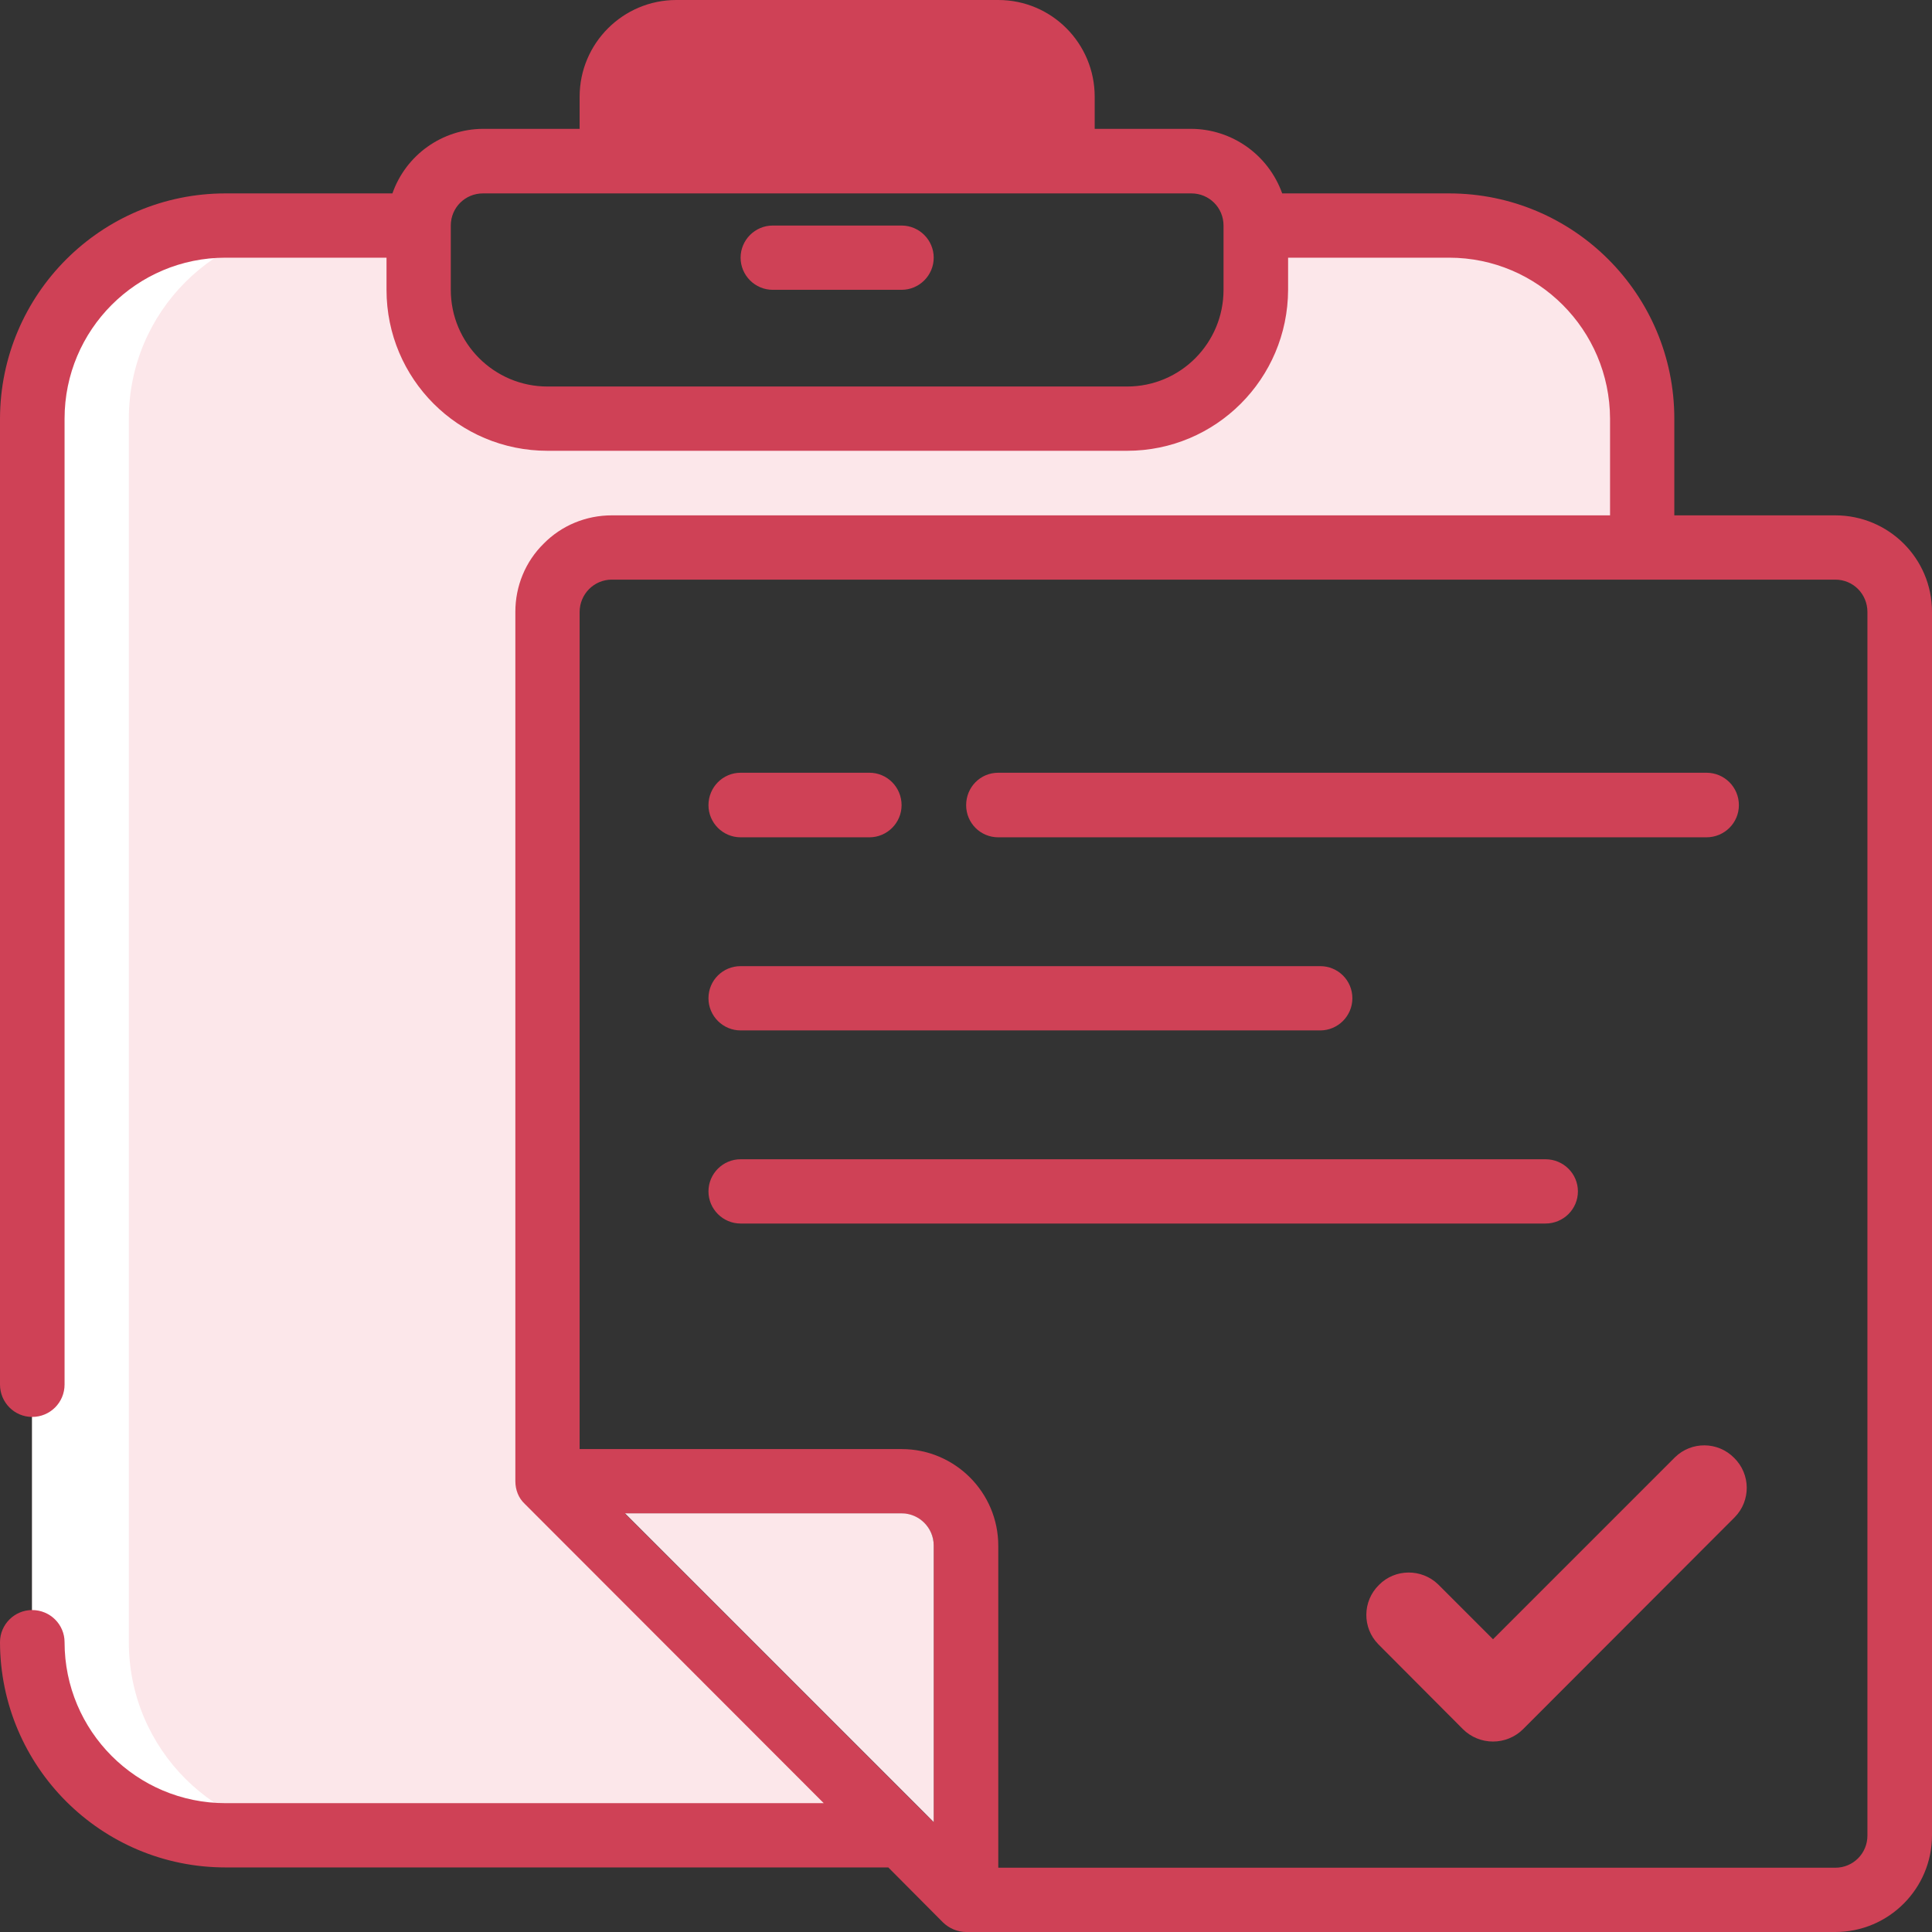
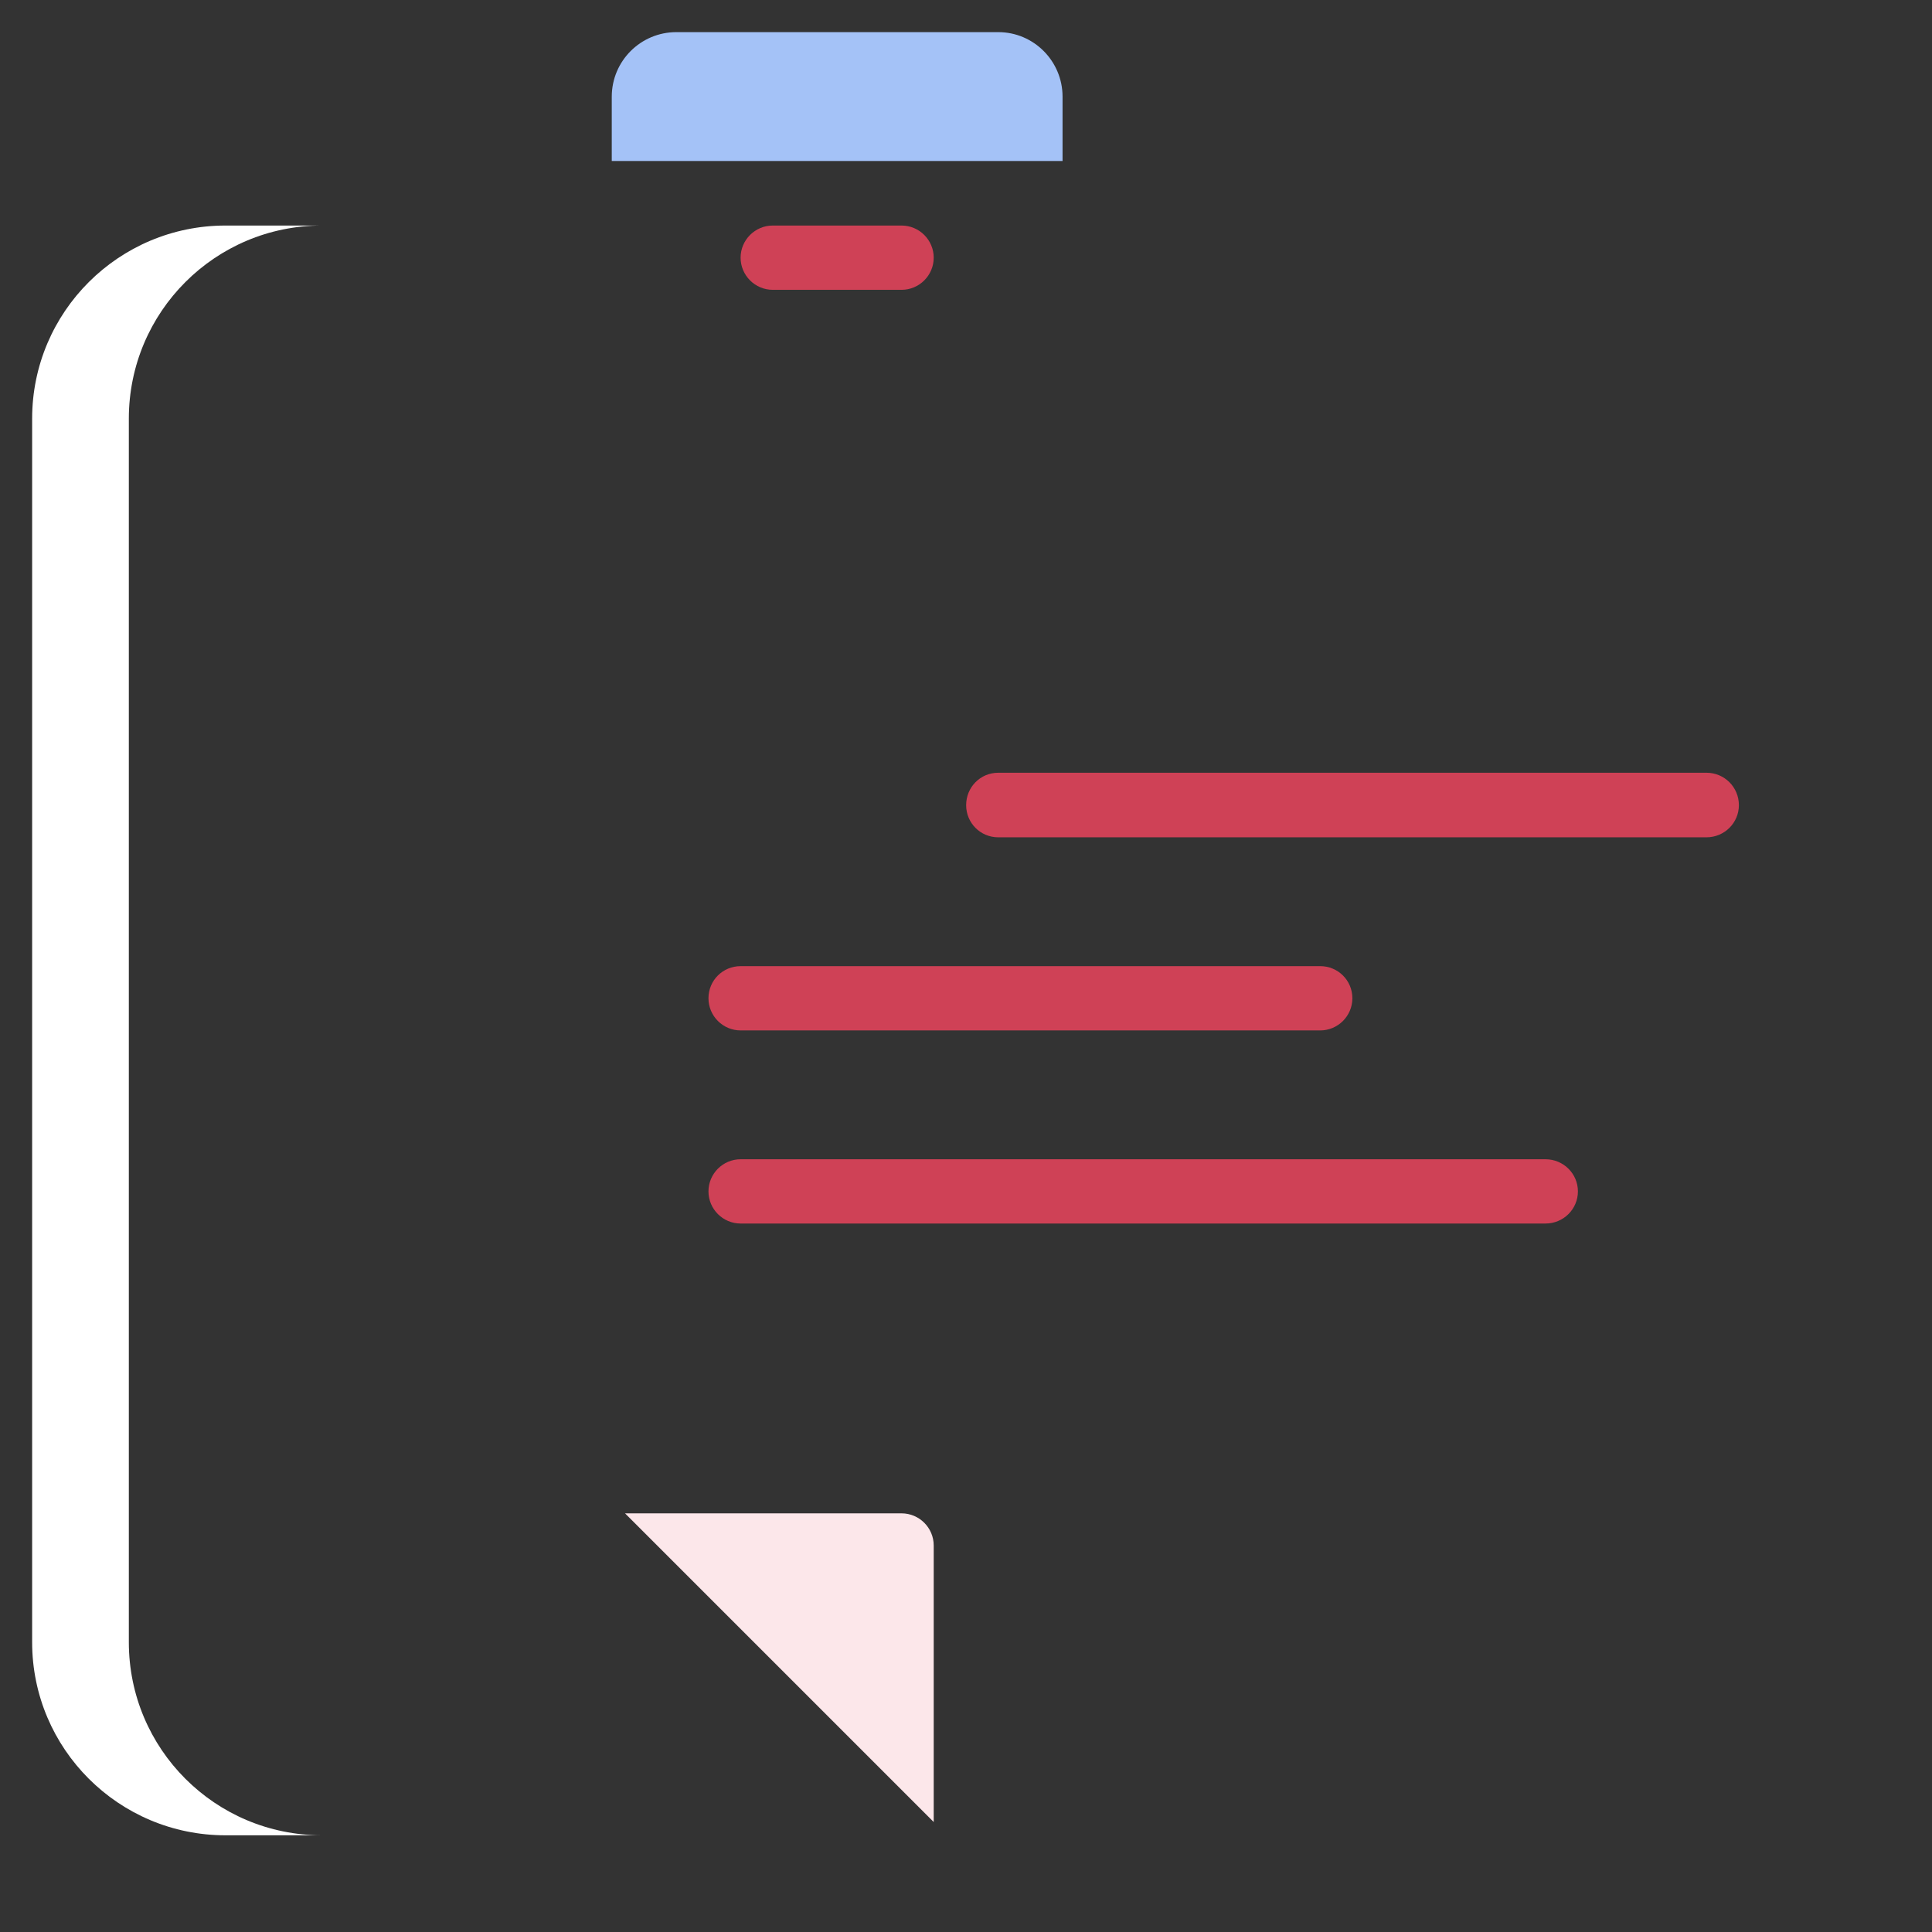
<svg xmlns="http://www.w3.org/2000/svg" xmlns:ns1="http://sodipodi.sourceforge.net/DTD/sodipodi-0.dtd" xmlns:ns2="http://www.inkscape.org/namespaces/inkscape" version="1.2" viewBox="0 0 65.53 65.53" width="65.53" height="65.53" id="svg5" ns1:docname="Icon-approval.svg" ns2:version="1.3.2 (091e20e, 2023-11-25, custom)">
  <rect x="0" y="0" width="65.53" height="65.53" fill="#333333" stroke="none" />
  <defs id="defs5" />
  <ns1:namedview id="namedview5" pagecolor="#ffffff" bordercolor="#000000" borderopacity="0.25" ns2:showpageshadow="2" ns2:pageopacity="0.0" ns2:pagecheckerboard="0" ns2:deskcolor="#d1d1d1" ns2:zoom="18.742424" ns2:cx="32.546483" ns2:cy="33.053355" ns2:window-width="2880" ns2:window-height="1514" ns2:window-x="5749" ns2:window-y="163" ns2:window-maximized="1" ns2:current-layer="svg5" />
  <style id="style1">.s0 { fill: #a4c2f7 }	.s1 { fill: #fce7ea }	.s2 { fill: #ffffff }	.s3 { fill: #cf4156 } </style>
  <g id="Ebene 3" transform="translate(-0.96,0.04)">
    <g id="3 00000039093525243830138400000017682104758766634632 ">
      <g id="3">
        <g id="-e-Icon-approval">
          <path id="Path" class="s0" d="m 23.9,1.05 h 10.92 c 1.2,0 2.18,0.98 2.18,2.19 V 5.42 H 21.71 V 3.24 c 0,-1.21 0.98,-2.19 2.19,-2.19 z" />
-           <path id="Path 00000001640362894937879080000006336767421927158412 " class="s1" d="M 19.53,20.71 V 50.2 L 31.54,62.21 H 8.61 c -3.62,0 -6.56,-2.93 -6.56,-6.55 v -41.5 c 0,-3.62 2.94,-6.55 6.56,-6.55 h 6.55 v 2.18 c 0,2.41 1.96,4.37 4.37,4.37 h 19.66 c 2.41,0 4.36,-1.96 4.36,-4.37 V 7.61 h 6.56 c 3.62,0 6.55,2.93 6.55,6.55 v 4.37 H 21.71 c -1.2,0 -2.18,0.98 -2.18,2.18 z" />
          <path id="Path 00000058555618956575339580000000323700590459252126 " class="s2" d="m 11.88,62.21 c -3.62,0 -6.55,-2.93 -6.55,-6.55 v -41.5 c 0,-3.62 2.93,-6.55 6.55,-6.55 H 8.61 c -3.62,0 -6.56,2.93 -6.56,6.55 v 41.5 c 0,3.62 2.94,6.55 6.56,6.55 z" />
          <path id="Path 00000152986155351986604710000012135498342725767563 " class="s3" d="m 31.54,7.61 h -4.37 c -0.6,0 -1.09,0.49 -1.09,1.09 0,0.6 0.49,1.09 1.09,1.09 h 4.37 c 0.6,0 1.09,-0.49 1.09,-1.09 0,-0.6 -0.49,-1.09 -1.09,-1.09 z" />
-           <path id="&lt;Compound Path&gt;" fill-rule="evenodd" class="s3" d="m 66.49,20.71 v 41.5 c 0,1.81 -1.47,3.28 -3.28,3.28 H 33.73 c -0.29,0 -0.57,-0.12 -0.78,-0.32 L 31.09,63.3 H 8.61 c -4.22,0 -7.64,-3.42 -7.65,-7.64 0,-0.6 0.49,-1.09 1.09,-1.09 0.61,0 1.1,0.49 1.1,1.09 0,3.01 2.44,5.46 5.46,5.46 H 28.9 L 18.76,50.97 Q 18.6,50.82 18.52,50.62 18.44,50.42 18.44,50.2 V 20.71 c 0,-0.87 0.34,-1.7 0.96,-2.31 0.61,-0.62 1.44,-0.96 2.31,-0.96 H 55.57 V 14.16 C 55.56,11.15 53.12,8.7 50.11,8.7 h -5.46 v 1.09 c -0.01,3.02 -2.45,5.46 -5.46,5.46 H 19.53 c -3.02,0 -5.46,-2.44 -5.46,-5.46 V 8.7 H 8.61 c -3.02,0 -5.46,2.45 -5.46,5.46 v 32.76 c 0,0.61 -0.49,1.1 -1.1,1.1 -0.6,0 -1.09,-0.49 -1.09,-1.1 V 14.16 C 0.97,9.94 4.39,6.52 8.61,6.52 h 5.66 c 0.46,-1.31 1.69,-2.18 3.07,-2.19 h 3.28 V 3.24 c 0,-1.81 1.47,-3.28 3.28,-3.28 h 10.92 c 1.81,0 3.27,1.47 3.27,3.28 v 1.09 h 3.28 c 1.38,0.01 2.61,0.88 3.08,2.19 h 5.66 c 4.22,0 7.64,3.42 7.64,7.64 v 3.28 h 5.46 c 1.81,0 3.28,1.46 3.28,3.27 z M 42.46,7.61 C 42.46,7 41.97,6.52 41.37,6.52 H 17.34 c -0.6,0 -1.09,0.48 -1.09,1.09 v 2.18 c 0,1.81 1.47,3.28 3.28,3.28 h 19.66 c 1.81,0 3.27,-1.47 3.27,-3.28 z M 64.3,20.72 c 0,-0.61 -0.48,-1.1 -1.09,-1.1 h -41.5 c -0.6,0 -1.09,0.49 -1.09,1.1 v 28.39 h 10.92 c 1.81,0 3.28,1.47 3.28,3.28 v 10.92 h 28.39 c 0.61,0 1.09,-0.49 1.09,-1.09 z M 32.63,52.39 c 0,-0.61 -0.49,-1.09 -1.09,-1.09 h -9.38 l 10.15,10.15 0.32,0.31 z" />
          <path id="&lt;Path&gt;" class="s1" d="m 31.54,51.29 h -9.38 l 10.15,10.15 0.32,0.32 v -9.38 c 0,-0.6 -0.49,-1.09 -1.09,-1.09 z" />
-           <path id="path1" class="s3" d="m 26.08,28.36 h 4.37 c 0.6,0 1.09,-0.49 1.09,-1.09 0,-0.61 -0.49,-1.1 -1.09,-1.1 h -4.37 c -0.6,0 -1.09,0.49 -1.09,1.1 0,0.6 0.49,1.09 1.09,1.09 z" />
          <path id="path2" class="s3" d="m 34.82,28.36 h 24.02 c 0.61,0 1.1,-0.49 1.1,-1.09 0,-0.61 -0.49,-1.1 -1.1,-1.1 H 34.82 c -0.61,0 -1.09,0.49 -1.09,1.1 0,0.6 0.48,1.09 1.09,1.09 z" />
          <path id="path3" class="s3" d="m 26.08,34.91 h 19.66 c 0.6,0 1.09,-0.49 1.09,-1.09 0,-0.61 -0.49,-1.09 -1.09,-1.09 H 26.08 c -0.6,0 -1.09,0.48 -1.09,1.09 0,0.6 0.49,1.09 1.09,1.09 z" />
          <path id="path4" class="s3" d="m 54.48,40.37 c 0,-0.6 -0.49,-1.09 -1.1,-1.09 h -27.3 c -0.6,0 -1.09,0.49 -1.09,1.09 0,0.6 0.49,1.09 1.09,1.09 h 27.3 c 0.61,0 1.1,-0.49 1.1,-1.09 z" />
-           <path id="path5" class="s3" d="M 57.77,49.39 51.6,55.56 49.74,53.7 c -0.56,-0.54 -1.46,-0.54 -2.01,0.02 -0.56,0.55 -0.57,1.45 -0.02,2.01 l 2.87,2.88 c 0.27,0.27 0.64,0.42 1.02,0.42 0.38,0 0.75,-0.15 1.02,-0.42 l 7.18,-7.19 c 0.55,-0.56 0.54,-1.46 -0.02,-2.01 -0.55,-0.56 -1.45,-0.57 -2.01,-0.02 z" />
        </g>
      </g>
    </g>
  </g>
</svg>